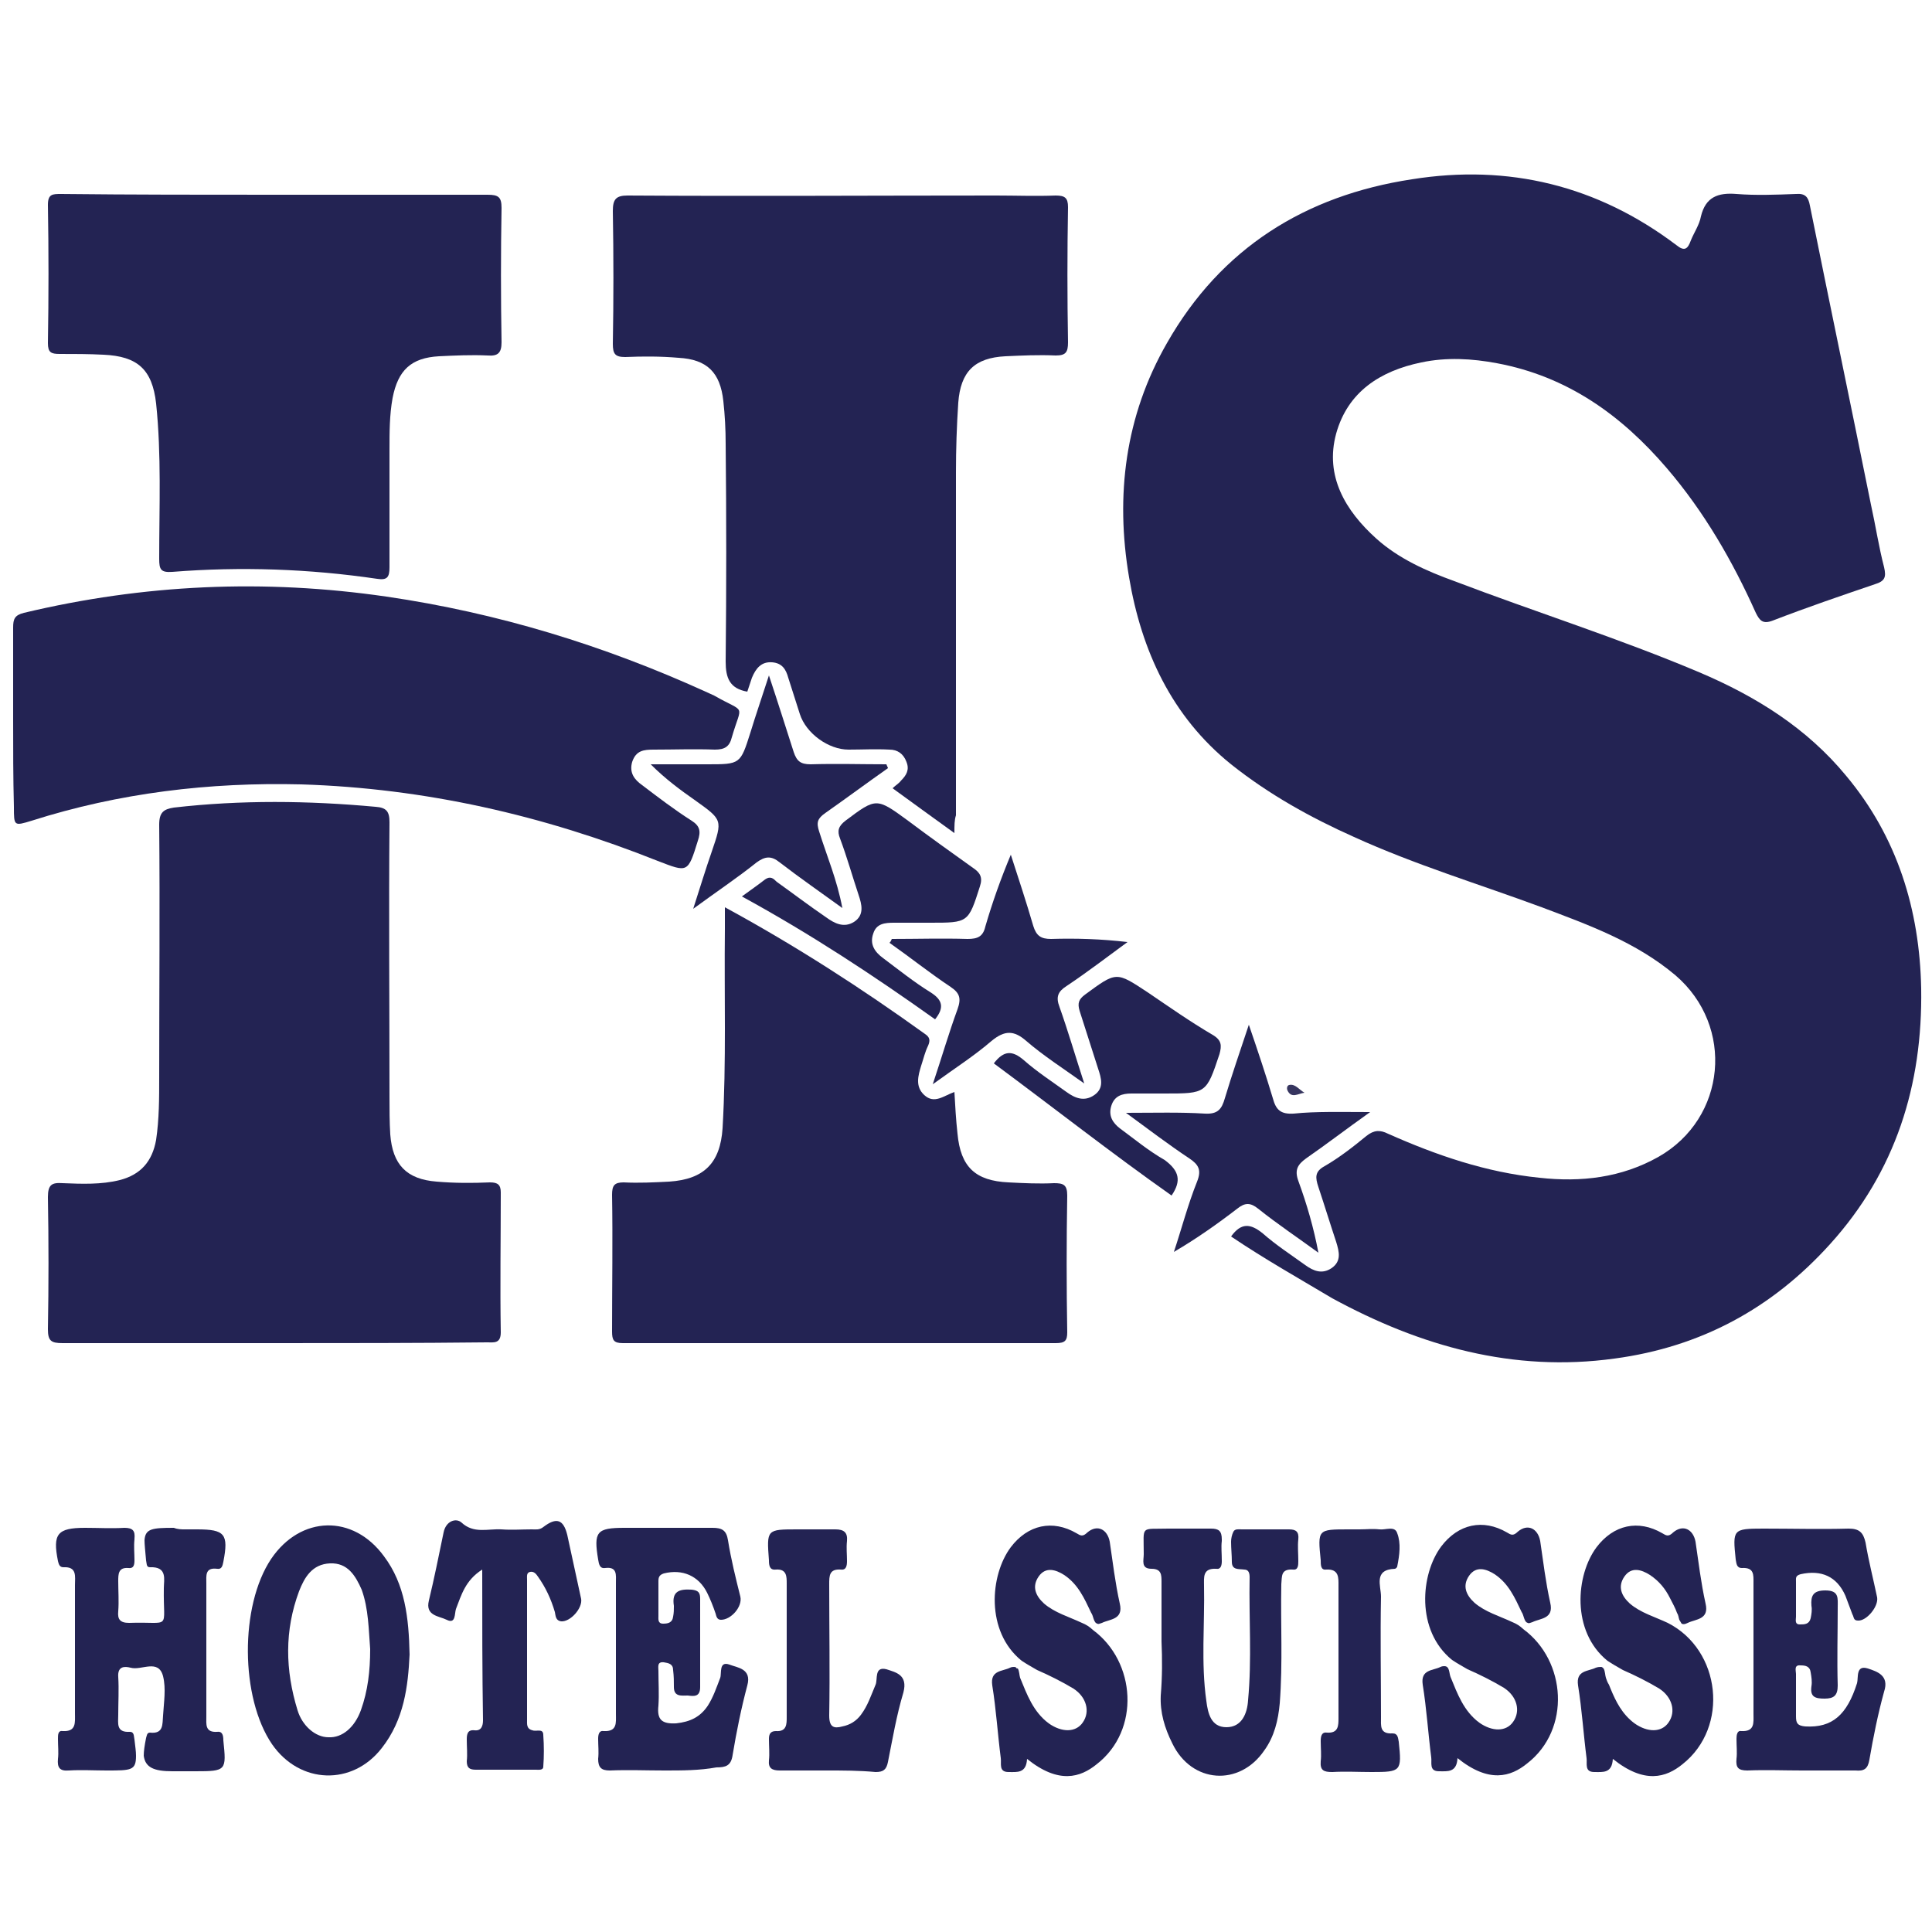
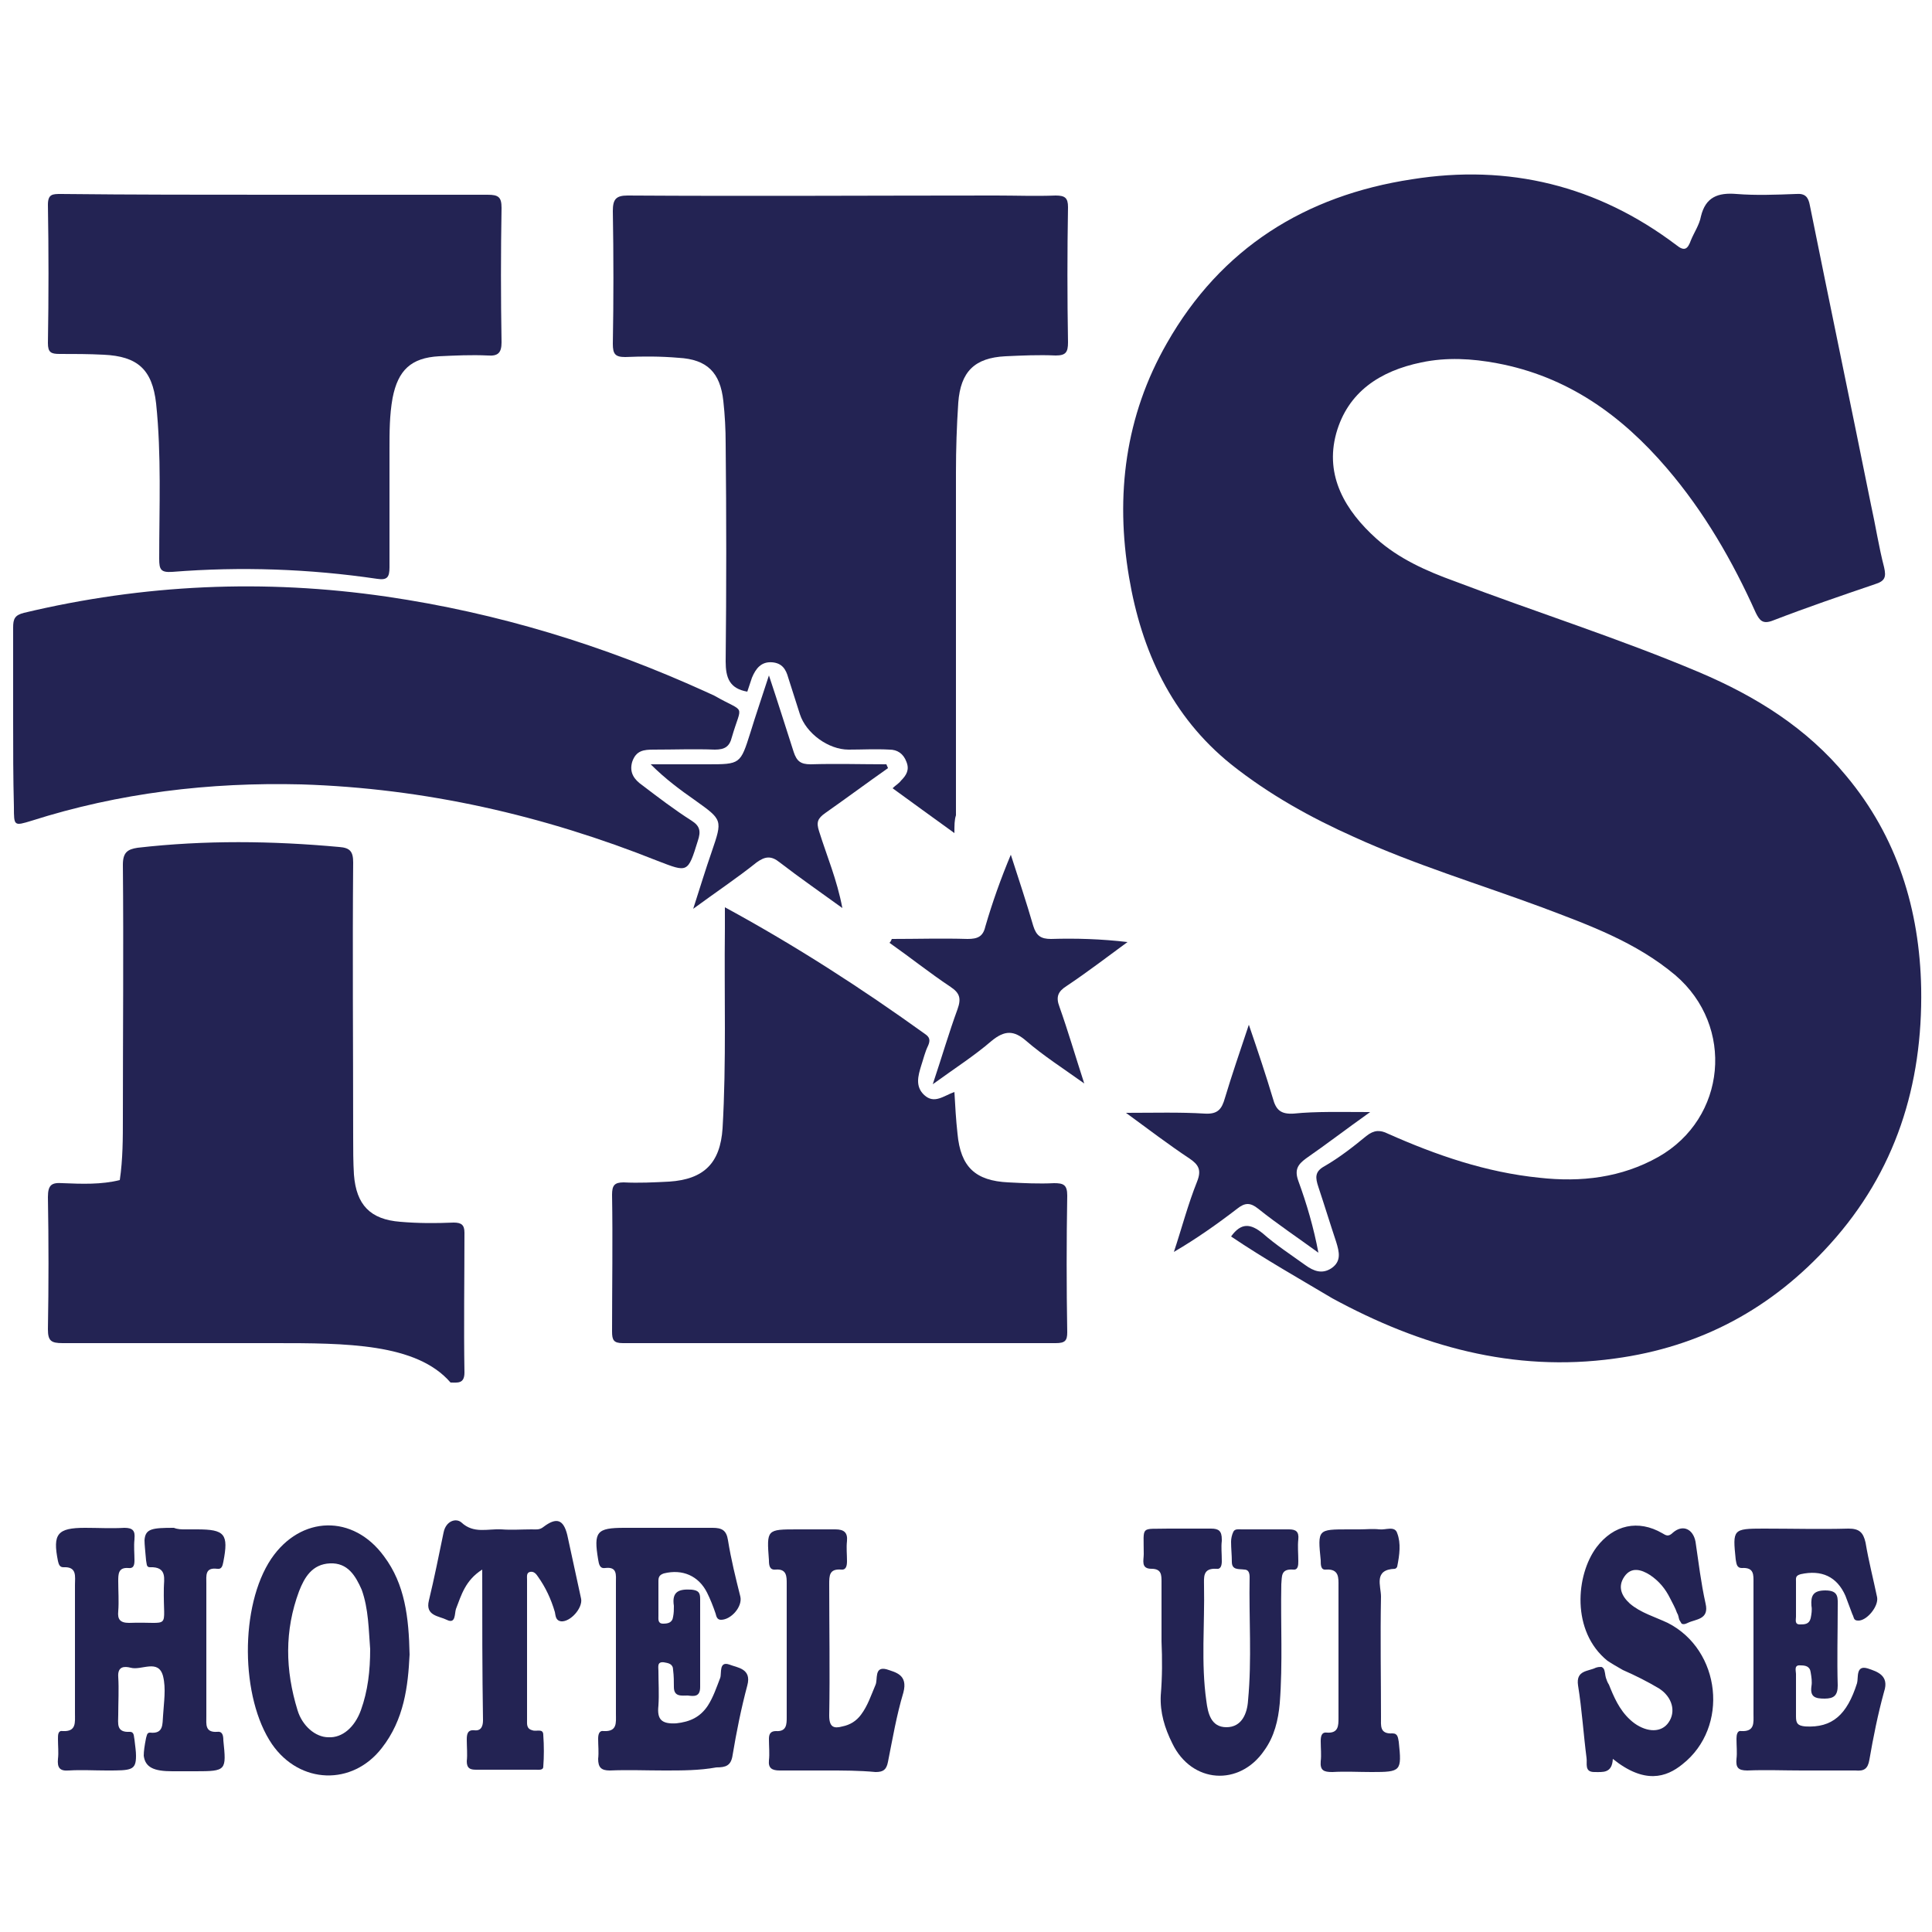
<svg xmlns="http://www.w3.org/2000/svg" version="1.1" id="Livello_1" x="0px" y="0px" viewBox="0 0 250 250" style="enable-background:new 0 0 250 250;" xml:space="preserve">
  <style type="text/css">
	.st0{fill:#232353;}
	.st1{fill:#36355F;}
</style>
  <path class="st0" d="M159.3,160c1.3-1.8,2.5-1.7,4.1-0.4c1.7,1.5,3.7,2.8,5.5,4.1c1.1,0.8,2.2,1.2,3.4,0.4c1.3-0.9,1-2.1,0.6-3.4  c-0.8-2.4-1.5-4.7-2.3-7.1c-0.4-1.2-0.5-2,0.8-2.7c1.9-1.1,3.7-2.5,5.4-3.9c1-0.8,1.8-0.8,2.8-0.3c6.3,2.8,12.7,5,19.6,5.7  c5.4,0.6,10.6,0,15.4-2.7c8.8-5,9.9-16.9,2.2-23.5c-5.1-4.3-11.2-6.5-17.3-8.8c-8.1-3-16.4-5.5-24.3-9.1c-5.6-2.5-11-5.5-15.9-9.4  c-7.7-6.2-11.6-14.7-13.2-24.2c-1.8-10.6-0.5-20.9,4.9-30.3c7-12.3,17.9-19.1,31.7-21.2c12.5-2,24,0.8,34.2,8.5  c1.1,0.9,1.5,0.5,1.9-0.6c0.4-1,1.1-2,1.3-3.1c0.6-2.5,2.2-3.1,4.6-2.9c2.5,0.2,5.1,0.1,7.7,0c1.2-0.1,1.6,0.4,1.8,1.5  c2.6,12.9,5.3,25.8,7.9,38.7c0.6,2.7,1,5.4,1.7,8.1c0.3,1.3,0.1,1.8-1.2,2.2c-4.4,1.5-8.8,3-13.2,4.7c-1.3,0.5-1.7,0-2.2-1  c-3-6.7-6.7-13.1-11.5-18.7c-5.9-6.9-12.9-11.9-22-13.6c-3.2-0.6-6.5-0.8-9.8-0.1c-5.3,1.1-9.5,3.8-11,9.2c-1.5,5.5,1.2,10,5.2,13.6  c2.9,2.6,6.5,4.2,10.1,5.5c10.5,4,21.3,7.4,31.7,11.8c7.3,3.1,13.9,7.2,19,13.4c6.6,7.9,9.5,17.3,9.7,27.5  c0.2,12.5-3.3,23.7-11.8,33.1c-7.5,8.3-16.7,13.3-27.9,14.8c-13.1,1.8-25.1-1.6-36.5-7.8C168.2,165.5,163.6,162.9,159.3,160z" />
  <path class="st0" d="M123.5,107.8c-2.9-2.1-5.4-3.9-8-5.8c0.4-0.4,0.8-0.6,1.1-1c0.7-0.7,1.1-1.4,0.7-2.4c-0.4-1.1-1.2-1.6-2.2-1.6  c-1.8-0.1-3.5,0-5.3,0c-2.6,0-5.5-2.1-6.3-4.6c-0.5-1.6-1-3.1-1.5-4.7c-0.3-1.1-0.8-1.9-2.1-2c-1.4-0.1-2.1,0.8-2.6,2  c-0.2,0.6-0.4,1.2-0.6,1.8c-2.3-0.4-2.8-1.8-2.8-3.9c0.1-9.4,0.1-18.8,0-28.2c0-1.8-0.1-3.7-0.3-5.5c-0.4-3.7-2.1-5.4-5.8-5.6  c-2.3-0.2-4.6-0.2-6.9-0.1c-1.3,0-1.6-0.4-1.6-1.7c0.1-5.7,0.1-11.4,0-17.2c0-1.5,0.4-2,1.9-2c15.9,0.1,31.8,0,47.7,0  c2.6,0,5.1,0.1,7.7,0c1.2,0,1.6,0.3,1.6,1.5c-0.1,5.8-0.1,11.7,0,17.5c0,1.3-0.3,1.7-1.6,1.7c-2.2-0.1-4.3,0-6.5,0.1  c-4,0.2-5.8,2-6.1,6c-0.2,3-0.3,6-0.3,9c0,14.8,0,29.6,0,44.4C123.5,106.1,123.5,106.8,123.5,107.8z" />
-   <path class="st0" d="M35.5,173.8c-9.1,0-18.3,0-27.4,0c-1.5,0-1.9-0.3-1.9-1.8c0.1-5.7,0.1-11.4,0-17.1c0-1.6,0.5-1.9,1.9-1.8  c2.5,0.1,5,0.2,7.4-0.4c2.7-0.7,4.2-2.4,4.7-5.2c0.4-2.7,0.4-5.4,0.4-8.1c0-10.9,0.1-21.8,0-32.7c0-1.6,0.6-2,1.9-2.2  c8.7-1,17.4-0.9,26.1-0.1c1.4,0.1,1.8,0.6,1.8,2c-0.1,11.8,0,23.7,0,35.5c0,1.6,0,3.3,0.1,4.9c0.3,3.9,2.1,5.8,6,6.1  c2.3,0.2,4.6,0.2,6.9,0.1c1,0,1.4,0.3,1.4,1.3c0,6-0.1,12.1,0,18.1c0,1.5-0.9,1.3-1.8,1.3C53.9,173.8,44.7,173.8,35.5,173.8z" />
+   <path class="st0" d="M35.5,173.8c-9.1,0-18.3,0-27.4,0c-1.5,0-1.9-0.3-1.9-1.8c0.1-5.7,0.1-11.4,0-17.1c0-1.6,0.5-1.9,1.9-1.8  c2.5,0.1,5,0.2,7.4-0.4c0.4-2.7,0.4-5.4,0.4-8.1c0-10.9,0.1-21.8,0-32.7c0-1.6,0.6-2,1.9-2.2  c8.7-1,17.4-0.9,26.1-0.1c1.4,0.1,1.8,0.6,1.8,2c-0.1,11.8,0,23.7,0,35.5c0,1.6,0,3.3,0.1,4.9c0.3,3.9,2.1,5.8,6,6.1  c2.3,0.2,4.6,0.2,6.9,0.1c1,0,1.4,0.3,1.4,1.3c0,6-0.1,12.1,0,18.1c0,1.5-0.9,1.3-1.8,1.3C53.9,173.8,44.7,173.8,35.5,173.8z" />
  <path class="st0" d="M1.7,93.2c0-4,0-8,0-12c0-1.1,0.2-1.6,1.4-1.9c15.5-3.7,31.1-4.4,46.9-2.1c14.4,2.1,28.1,6.3,41.3,12.3  c0.4,0.2,0.7,0.3,1.1,0.5c4.2,2.4,3.6,0.9,2.3,5.4c-0.3,1.2-0.9,1.6-2.2,1.6c-2.6-0.1-5.3,0-7.9,0c-1.3,0-2.3,0.1-2.8,1.6  c-0.4,1.4,0.3,2.3,1.3,3c2.1,1.6,4.2,3.2,6.4,4.6c1.1,0.7,1.2,1.4,0.8,2.6c-1.3,4.2-1.3,4.1-5.2,2.6C70.3,105.5,55,102,39,101.5  c-11.9-0.3-23.6,1.1-34.9,4.7c-2.3,0.7-2.3,0.7-2.3-1.8C1.7,100.7,1.7,96.9,1.7,93.2z" />
  <path class="st0" d="M35.7,25.2c9.1,0,18.3,0,27.4,0c1.4,0,1.8,0.3,1.8,1.7c-0.1,5.8-0.1,11.6,0,17.4c0,1.4-0.5,1.8-1.8,1.7  c-2.1-0.1-4.2,0-6.3,0.1c-3.6,0.2-5.3,1.8-6,5.4c-0.4,2.2-0.4,4.4-0.4,6.7c0,5.1,0,10.1,0,15.2c0,1.3-0.3,1.7-1.6,1.5  C40,73.6,31.1,73.3,22.3,74c-1.5,0.1-1.7-0.3-1.7-1.7c0-6.7,0.3-13.4-0.4-20.1c-0.5-4.4-2.4-6.1-6.8-6.3c-1.9-0.1-3.8-0.1-5.7-0.1  c-1.1,0-1.5-0.2-1.5-1.4c0.1-6,0.1-12,0-17.9c0-1.4,0.6-1.4,1.7-1.4C17.1,25.2,26.4,25.2,35.7,25.2z" />
  <path class="st0" d="M93.8,117.4c9.2,5,17.7,10.5,25.9,16.4c0.6,0.4,0.7,0.8,0.4,1.5c-0.4,0.8-0.6,1.7-0.9,2.6  c-0.4,1.3-0.8,2.7,0.4,3.8c1.3,1.2,2.5,0.1,3.9-0.4c0.1,1.8,0.2,3.6,0.4,5.4c0.4,4.3,2.3,6.1,6.6,6.3c2,0.1,3.9,0.2,5.9,0.1  c1.2,0,1.7,0.2,1.7,1.6c-0.1,5.9-0.1,11.8,0,17.7c0,1.1-0.3,1.4-1.5,1.4c-18.7,0-37.3,0-56,0c-1.2,0-1.4-0.4-1.4-1.5  c0-5.9,0.1-11.8,0-17.7c0-1.2,0.3-1.6,1.5-1.6c2,0.1,3.9,0,5.9-0.1c4.5-0.3,6.6-2.4,6.9-6.9c0.5-8.6,0.2-17.2,0.3-25.8  C93.8,119.4,93.8,118.5,93.8,117.4z" />
  <path class="st0" d="M115.4,121.5c3.3,0,6.5-0.1,9.8,0c1.3,0,2-0.3,2.3-1.6c0.9-3.1,2-6.2,3.3-9.3c1,3.1,2,6.1,2.9,9.2  c0.4,1.3,1,1.7,2.3,1.7c3.2-0.1,6.5,0,9.9,0.4c-2.6,1.9-5.2,3.9-7.9,5.7c-1.1,0.7-1.4,1.4-0.9,2.7c1.1,3.1,2,6.2,3.2,9.9  c-2.8-2-5.3-3.6-7.5-5.5c-1.6-1.4-2.8-1.4-4.5,0c-2.2,1.9-4.7,3.5-7.6,5.6c1.2-3.6,2.1-6.7,3.2-9.7c0.5-1.4,0.3-2.1-0.9-2.9  c-2.7-1.8-5.2-3.8-7.9-5.7C115.3,121.8,115.3,121.7,115.4,121.5z" />
  <path class="st0" d="M114.9,99.4c-2.7,1.9-5.4,3.9-8.1,5.8c-1,0.7-1.2,1.2-0.8,2.4c1,3.2,2.3,6.2,3,9.9c-2.9-2.1-5.5-3.9-8.1-5.9  c-1.1-0.9-1.9-0.8-3,0c-2.5,2-5.2,3.8-8.2,6c0.9-2.8,1.6-5.1,2.4-7.4c1.4-4.1,1.4-4.1-2.1-6.6c-2-1.4-3.9-2.8-5.8-4.7  c2.4,0,4.9,0,7.3,0c4.3,0,4.3,0,5.6-4.1c0.7-2.3,1.5-4.6,2.4-7.4c1.2,3.6,2.2,6.8,3.2,9.9c0.4,1.2,0.9,1.6,2.2,1.6  c3.3-0.1,6.6,0,9.8,0C114.8,99.2,114.9,99.3,114.9,99.4z" />
  <path class="st0" d="M177.3,143.9c-3.1,2.2-5.7,4.2-8.3,6c-1.1,0.8-1.5,1.5-1,2.9c1.1,3,2,6.1,2.6,9.3c-2.6-1.9-5.3-3.7-7.8-5.7  c-1-0.8-1.7-0.8-2.7,0c-2.6,2-5.3,3.9-8.2,5.6c1-3,1.8-6.1,3-9.1c0.6-1.5,0.2-2.2-1-3c-2.7-1.8-5.2-3.7-8.2-5.9  c3.7,0,7-0.1,10.2,0.1c1.7,0.1,2.2-0.6,2.6-2c0.9-3,1.9-5.9,3.1-9.5c1.2,3.5,2.2,6.5,3.1,9.5c0.4,1.5,1,2.1,2.7,2  C170.3,143.8,173.5,143.9,177.3,143.9z" />
-   <path class="st0" d="M96,116c1.1-0.8,2.1-1.5,3-2.2c0.7-0.5,1.1-0.1,1.5,0.3c2.1,1.5,4.2,3.1,6.4,4.6c1.1,0.8,2.3,1.4,3.6,0.6  c1.4-0.9,1-2.3,0.6-3.5c-0.8-2.4-1.5-4.9-2.4-7.3c-0.4-1-0.2-1.6,0.7-2.3c4-3,4-3,8.1,0c2.8,2.1,5.6,4.1,8.4,6.1  c0.9,0.6,1.3,1.2,0.9,2.4c-1.5,4.7-1.5,4.7-6.4,4.7c-1.6,0-3.2,0-4.7,0c-1.2,0-2.3,0.1-2.7,1.4c-0.5,1.4,0.2,2.4,1.3,3.2  c2,1.5,4,3.1,6.1,4.4c1.6,1,1.8,2,0.6,3.5C113,126.2,104.8,120.8,96,116z" />
-   <path class="st0" d="M151.6,154.7c-7.8-5.5-15.3-11.4-23-17.1c1.3-1.7,2.4-1.7,3.9-0.4c1.7,1.5,3.7,2.8,5.5,4.1  c1.1,0.8,2.3,1.3,3.6,0.4c1.3-0.9,0.9-2.2,0.5-3.4c-0.8-2.5-1.6-5-2.4-7.5c-0.3-1-0.1-1.5,0.7-2.1c4.1-3,4-3,8.1-0.3  c2.8,1.9,5.5,3.8,8.4,5.5c1.2,0.7,1.2,1.4,0.9,2.5c-1.7,5.1-1.7,5.1-7.1,5.1c-1.4,0-2.9,0-4.3,0c-1.2,0-2.2,0.3-2.6,1.6  c-0.4,1.3,0.2,2.2,1.1,2.9c1.9,1.4,3.7,2.9,5.8,4.1C152.6,151.5,152.9,152.8,151.6,154.7z" />
-   <path class="st1" d="M168.8,141.4c-0.8,0.1-1.7,0.8-2.2-0.3c-0.1-0.2-0.1-0.6,0.2-0.7C167.6,140.2,168.1,141,168.8,141.4z" />
  <g id="XMLID_1_">
    <g>
      <path class="st0" d="M241.7,215.9c1.2,0.4,2.8,0.9,2.1,3c-0.8,2.9-1.4,5.9-1.9,8.8c-0.2,1.2-0.7,1.5-1.8,1.4c-2.3,0-4.6,0-6.9,0    c-2.4,0-4.7-0.1-7.1,0c-1.2,0-1.5-0.4-1.4-1.5c0.1-0.8,0-1.7,0-2.6c0-0.5,0.1-1.1,0.6-1c1.8,0.1,1.6-1.1,1.6-2.2    c0-5.7,0-11.3,0-17c0-1,0.1-2-1.5-1.9c-0.7,0-0.7-0.6-0.8-1.1c-0.4-3.9-0.4-4,3.6-4c3.7,0,7.4,0.1,11,0c1.4,0,1.9,0.5,2.2,1.8    c0.4,2.4,1,4.7,1.5,7.1c0.2,1.2-1.4,3.1-2.5,3c-0.6,0-0.5-0.5-0.7-0.8c-0.3-0.8-0.6-1.6-0.9-2.4c-1.1-2.5-3.1-3.4-5.8-2.8    c-0.7,0.2-0.6,0.5-0.6,1c0,1.5,0,3,0,4.5c0,0.4-0.2,1,0.5,1c0.6,0,1.2,0,1.4-0.8c0.1-0.5,0.2-1.1,0.1-1.6c-0.1-1.3,0.2-2,1.8-2    c1.8,0,1.6,1,1.6,2.2c0,3.4-0.1,6.7,0,10.1c0,1.3-0.5,1.7-1.7,1.7c-1.2,0-1.9-0.2-1.7-1.6c0.1-0.6,0-1.2-0.1-1.8    c-0.1-0.8-0.7-0.9-1.3-0.9c-0.9-0.1-0.6,0.7-0.6,1.1c0,1.8,0,3.7,0,5.5c0,0.9,0.2,1.2,1.2,1.3c3.5,0.2,5.4-1.5,6.7-5.6    C240.5,217.1,240.1,215.4,241.7,215.9z" />
      <path class="st0" d="M217.1,208.7c0.1,0.2,0.2,0.6,0.3,0.9c0,0,0,0,0-0.1C217.3,209.2,217.2,209,217.1,208.7z" />
      <path class="st0" d="M207.2,215.7c0.1,0,0.2,0.1,0.3,0.2c0.2,0.3,0.2,0.9,0.3,1.2c0.1,0.3,0.2,0.6,0.4,0.9l0.2,0.5    c0.7,1.7,1.5,3.3,3.1,4.5c1.7,1.2,3.5,1.2,4.4-0.1c1-1.4,0.5-3.3-1.2-4.4c-1.5-0.9-3.1-1.7-4.7-2.4c-0.7-0.4-1.4-0.8-2-1.2    c-4.7-3.8-4.1-11.1-1.4-14.7c2.2-2.9,5.4-3.6,8.5-1.8c0.5,0.3,0.8,0.5,1.4-0.1c1.3-1.1,2.6-0.4,2.9,1.2c0.4,2.7,0.7,5.3,1.3,8    c0.5,2.1-1.3,2-2.3,2.5c-0.4,0.2-0.6,0.2-0.8,0.1c-0.1-0.2-0.2-0.3-0.3-0.5c-0.1-0.3-0.1-0.6-0.3-0.9c-0.2-0.6-0.6-1.3-0.9-1.9    c-0.6-1.2-1.4-2.2-2.6-3c-1.1-0.7-2.4-1.1-3.3,0.2c-0.9,1.3-0.4,2.5,0.7,3.5c1.4,1.2,3.2,1.7,4.9,2.5c6.9,3.5,8,13.5,1.9,18.3    c-2.1,1.7-4.9,2.6-9-0.7c-0.1,1.9-1.3,1.7-2.4,1.7c-1.3,0-0.9-1.1-1-1.8c-0.4-3.1-0.6-6.3-1.1-9.4c-0.3-2,1.3-1.8,2.3-2.3    C206.8,215.7,207,215.7,207.2,215.7C207.2,215.7,207.2,215.7,207.2,215.7z" />
-       <path class="st0" d="M198.3,209.9c-0.3,0.1-0.5,0.2-0.6,0.1c-0.5-0.1-0.5-1-0.8-1.4c-0.9-1.9-1.7-3.7-3.5-4.9    c-1.1-0.7-2.4-1.1-3.3,0.2c-0.9,1.3-0.4,2.5,0.7,3.5c1.4,1.2,3.2,1.7,4.9,2.5c0.5,0.2,1,0.5,1.4,0.9c5.6,4.1,6.2,13,0.5,17.4    c-2.1,1.7-4.9,2.6-9-0.7c-0.1,1.9-1.3,1.7-2.4,1.7c-1.3,0-0.9-1.1-1-1.8c-0.4-3.1-0.6-6.3-1.1-9.4c-0.3-2,1.3-1.8,2.3-2.3    c0.2-0.1,0.4-0.1,0.5-0.1c0.7,0,0.6,0.9,0.8,1.4c0.9,2.2,1.7,4.4,3.7,5.9c1.7,1.2,3.5,1.2,4.4-0.1c1-1.4,0.5-3.3-1.2-4.4    c-1.5-0.9-3.1-1.7-4.7-2.4c-0.7-0.4-1.4-0.8-2-1.2c-4.7-3.8-4.1-11.1-1.4-14.7c2.2-2.9,5.4-3.6,8.5-1.8c0.5,0.3,0.8,0.5,1.4-0.1    c1.3-1.1,2.6-0.4,2.9,1.2c0.4,2.7,0.7,5.3,1.3,8C201.1,209.5,199.3,209.4,198.3,209.9z" />
      <path class="st0" d="M178.5,197.9c0.8,0.1,2-0.5,2.3,0.5c0.5,1.3,0.3,2.8,0,4.3c0,0.1-0.2,0.3-0.3,0.3c-2.8,0.1-1.8,2.2-1.8,3.6    c-0.1,5.2,0,10.4,0,15.6c0,1.1-0.2,2.2,1.5,2.1c0.7,0,0.7,0.6,0.8,1.1c0.4,3.8,0.3,3.9-3.5,3.9c-1.7,0-3.4-0.1-5.1,0    c-1.1,0-1.6-0.2-1.5-1.4c0.1-0.8,0-1.7,0-2.6c0-0.6,0.1-1.2,0.8-1.1c1.5,0.1,1.5-0.9,1.5-1.9c0-5.7,0-11.4,0-17.1    c0-1,0.1-2.2-1.6-2.1c-0.7,0.1-0.7-0.6-0.7-1.2c-0.4-4-0.4-4,3.6-4c0.5,0,1,0,1.4,0C176.8,197.9,177.6,197.8,178.5,197.9z" />
      <path class="st0" d="M157.4,203c-1.8-0.1-1.6,1.1-1.6,2.2c0.1,5-0.4,10,0.3,14.9c0.2,1.6,0.6,3.4,2.6,3.4s2.7-1.8,2.8-3.5    c0.5-5.3,0.1-10.6,0.2-15.9c0-0.5-0.1-1-0.7-1c-0.7-0.1-1.6,0.1-1.6-1c0-0.9-0.1-1.7-0.1-2.6c0-0.4,0.1-0.9,0.3-1.3    c0.2-0.4,0.7-0.3,1.1-0.3c2,0,4.1,0,6.1,0c0.9,0,1.3,0.3,1.2,1.3c-0.1,0.9,0,1.8,0,2.8c0,0.5,0,1.2-0.7,1.1    c-1.6-0.1-1.4,0.9-1.5,1.9c-0.1,5.1,0.2,10.2-0.2,15.4c-0.2,2.2-0.7,4.3-2,6.1c-3.2,4.7-9.4,4.3-11.9-0.9c-1-2-1.6-4-1.5-6.2    c0.2-2.4,0.2-4.7,0.1-7c0-2.6,0-5.1,0-7.7c0-0.9,0-1.7-1.3-1.7c-1.4,0-1-1.1-1-1.9c0-3.8-0.5-3.2,3.2-3.3c1.8,0,3.7,0,5.5,0    c1,0,1.4,0.3,1.4,1.4c0,0.1,0,0.2,0,0.2c-0.1,0.8,0,1.6,0,2.6C158.1,202.5,158,203.1,157.4,203z" />
      <path class="st0" d="M136,205.6C136,205.6,136,205.6,136,205.6C136,205.6,136,205.6,136,205.6C136,205.6,136,205.6,136,205.6z" />
-       <path class="st0" d="M128.4,218.1c-0.3-2,1.3-1.8,2.3-2.3c0.2-0.1,0.4-0.1,0.5-0.1c0.1,0,0.2,0,0.3,0.1c0,0.1,0.1,0.1,0.2,0.1v0    c0.2,0.3,0.2,0.9,0.3,1.2c0.9,2.2,1.7,4.4,3.7,5.9c1.7,1.2,3.5,1.2,4.4-0.1c1-1.4,0.5-3.3-1.2-4.4c-1.5-0.9-3.1-1.7-4.7-2.4    c-0.7-0.4-1.4-0.8-2-1.2c-4.7-3.8-4.1-11.1-1.4-14.7c2.2-2.9,5.4-3.6,8.5-1.8c0.5,0.3,0.8,0.5,1.4-0.1c1.3-1.1,2.6-0.4,2.9,1.2    c0.4,2.7,0.7,5.3,1.3,8c0.5,2.1-1.3,2-2.3,2.5c-0.3,0.1-0.5,0.2-0.6,0.1c-0.5-0.1-0.5-1-0.8-1.4c-0.9-1.9-1.7-3.7-3.5-4.9    c-1.1-0.7-2.4-1.1-3.3,0.2c-0.9,1.3-0.4,2.5,0.7,3.5c1.4,1.2,3.2,1.7,4.9,2.5c0.5,0.2,1,0.5,1.4,0.9c5.6,4.1,6.2,13,0.5,17.4    c-2.1,1.7-4.9,2.6-9-0.7c-0.1,1.9-1.3,1.7-2.4,1.7c-1.3,0-0.9-1.1-1-1.8C129.1,224.4,128.9,221.2,128.4,218.1z" />
      <path class="st0" d="M114.7,216c1.2,0.4,2.8,0.7,2.2,3c-0.9,3-1.4,6-2,9c-0.2,1-0.6,1.3-1.6,1.3c-2.1-0.2-4.2-0.2-6.3-0.2    c-2,0-4.1,0-6.1,0c-1,0-1.5-0.3-1.4-1.3c0.1-0.9,0-1.8,0-2.8c0-0.6,0.2-1,0.9-1c1.4,0.1,1.4-0.9,1.4-1.8c0-5.8,0-11.6,0-17.3    c0-0.9,0-1.9-1.4-1.8c-0.8,0.1-0.9-0.5-0.9-1.2c-0.3-4-0.3-4,3.7-4c1.6,0,3.3,0,4.9,0c1.1,0,1.6,0.4,1.5,1.5c-0.1,0.9,0,1.7,0,2.6    c0,0.6-0.1,1.2-0.8,1.1c-1.5-0.1-1.5,0.8-1.5,1.9c0,5.7,0.1,11.3,0,17c0,1.5,0.6,1.7,1.7,1.4c1-0.2,1.8-0.7,2.4-1.5    c0.9-1.2,1.3-2.5,1.9-3.9C113.6,217.3,113.1,215.6,114.7,216z" />
      <path class="st0" d="M94.4,215.4c1,0.4,2.9,0.5,2.3,2.7c-0.8,3-1.4,6-1.9,9c-0.2,1.4-0.9,1.6-2.1,1.6c-2.2,0.4-4.4,0.4-6.7,0.4    c-2.4,0-4.7-0.1-7.1,0c-1.1,0-1.5-0.4-1.5-1.5c0.1-0.9,0-1.7,0-2.6c0-0.5,0.1-1.1,0.7-1c1.8,0.1,1.6-1.1,1.6-2.2    c0-5.7,0-11.3,0-17c0-1,0.2-2.1-1.4-1.9c-0.7,0.1-0.8-0.5-0.9-1.1c-0.6-3.6-0.2-4.1,3.4-4.1c3.8,0,7.6,0,11.4,0    c1.2,0,1.8,0.3,2,1.6c0.4,2.5,1,4.9,1.6,7.3c0.3,1.3-1.2,3-2.5,3c-0.5,0-0.6-0.4-0.7-0.8c-0.3-0.9-0.7-1.9-1.1-2.7    c-1.1-2.2-3.2-3.1-5.6-2.5c-0.6,0.2-0.7,0.5-0.7,1c0,1.5,0,3,0,4.5c0,0.4-0.1,1,0.6,1c0.6,0,1.2-0.1,1.3-0.9    c0.1-0.5,0.1-0.9,0.1-1.4c-0.3-1.9,0.7-2.2,2.3-2.1c0.9,0.1,1.1,0.4,1.1,1.2c0,3.8,0,7.6,0,11.4c0,1.3-0.8,1.2-1.6,1.1    c-0.8,0-1.8,0.2-1.8-1.1c0-0.7,0-1.4-0.1-2.2c0-0.8-0.6-0.9-1.2-1c-0.9-0.1-0.7,0.6-0.7,1.1c0,1.5,0.1,3,0,4.5    c-0.2,1.8,0.4,2.4,2.3,2.3c1.8-0.2,3.1-0.8,4.1-2.3c0.7-1.1,1.1-2.3,1.6-3.6C93.4,216.5,93,214.9,94.4,215.4z" />
      <path class="st0" d="M75.2,206.9c0.2,1.2-1.4,3-2.6,2.9c-0.7-0.1-0.7-0.7-0.8-1.2c-0.5-1.7-1.2-3.2-2.2-4.6    c-0.2-0.3-0.5-0.7-1-0.6c-0.5,0.1-0.4,0.6-0.4,1c0,6,0,12.1,0,18.1c0,0.6-0.1,1.2,0.7,1.4c0.5,0.2,1.4-0.3,1.4,0.6    c0.1,1.4,0.1,2.8,0,4.1c0,0.5-0.6,0.4-1,0.4c-2.6,0-5.1,0-7.7,0c-0.8,0-1.2-0.2-1.2-1.1c0.1-0.9,0-1.8,0-2.8c0-0.7,0.1-1.3,1-1.2    c0.9,0.1,1.1-0.6,1.1-1.3c-0.1-6.3-0.1-12.7-0.1-19.5c-2.2,1.4-2.7,3.3-3.4,5.1c-0.2,0.6,0,2-1.2,1.4c-1-0.5-2.8-0.5-2.3-2.5    c0.7-2.9,1.3-5.9,1.9-8.8c0.3-1.5,1.6-1.9,2.3-1.3c1.6,1.5,3.4,0.8,5.2,0.9c1.3,0.1,2.6,0,3.9,0c0.5,0,1,0.1,1.5-0.3    c1.7-1.3,2.6-1,3.1,1C74,201.4,74.6,204.1,75.2,206.9z" />
      <path class="st0" d="M49.7,201.4c2.7,3.6,3.2,7.9,3.3,12.7c-0.2,4.1-0.7,8.4-3.6,12.1c-3.8,4.9-10.6,4.7-14.2-0.5    c-4.1-6-4.2-17.9-0.1-24C38.9,196.1,45.7,195.9,49.7,201.4z M47.9,213.4c-0.2-2.5-0.2-5.2-1.1-7.7c-0.8-1.8-1.8-3.5-4.1-3.4    c-2.3,0.1-3.3,1.8-4,3.6c-1.9,5.1-1.8,10.2-0.2,15.4c0.6,2,2.3,3.5,4,3.5c1.8,0.1,3.4-1.3,4.2-3.5    C47.6,218.8,47.9,216.2,47.9,213.4z" />
      <path class="st0" d="M25.5,197.9c3.6,0,4.1,0.6,3.4,4.2c-0.1,0.5-0.2,1-0.8,0.9c-1.6-0.2-1.4,0.9-1.4,1.9c0,5.7,0,11.4,0,17.2    c0,1-0.2,2.1,1.4,2c0.7-0.1,0.8,0.5,0.8,1.1c0.4,3.9,0.4,4-3.6,4c-1,0-2,0-3,0c-2.4,0-3.5-0.5-3.7-2c0-0.6,0.1-1.3,0.3-2.3    c0.1-0.3,0.1-0.7,0.5-0.7c1.8,0.2,1.6-1.1,1.7-2.2c0.1-1.7,0.4-3.5,0-5.1c-0.6-2.3-2.8-0.7-4.2-1.1c-0.8-0.2-1.7-0.2-1.6,1.2    c0.1,1.6,0,3.3,0,4.9c0,1.1-0.3,2.3,1.5,2.2c0.6,0,0.5,0.6,0.6,1c0.1,0.9,0.2,1.5,0.2,2.1c0,1.9-0.6,1.9-3.8,1.9    c-1.6,0-3.3-0.1-4.9,0c-1.2,0.1-1.5-0.4-1.4-1.5c0.1-0.8,0-1.7,0-2.6c0-0.5,0-1.1,0.6-1c1.8,0.1,1.6-1.1,1.6-2.3    c0-5.5,0-11,0-16.6c0-1.1,0.3-2.4-1.5-2.3c-0.5,0-0.6-0.4-0.7-0.8c-0.7-3.5-0.1-4.3,3.5-4.3c1.7,0,3.4,0.1,5.1,0    c1.1,0,1.4,0.4,1.3,1.4c0,0,0,0,0,0.1c-0.1,0.9,0,1.8,0,2.7c0,0.6-0.1,1.1-0.8,1c-1.3-0.1-1.3,0.8-1.3,1.7c0,1.3,0.1,2.6,0,3.9    c-0.1,1,0.2,1.5,1.4,1.5c5.6-0.2,4.4,1.1,4.5-4.5c0-1.1,0.5-2.8-1.8-2.7c-0.5,0-0.4-0.5-0.5-0.9c-0.1-1.2-0.2-2-0.2-2.6    c0.1-1.5,1-1.6,3.8-1.6c0.5,0.2,1,0.2,1.4,0.2C24.4,197.9,25,197.9,25.5,197.9z" />
    </g>
    <g>
	</g>
  </g>
</svg>